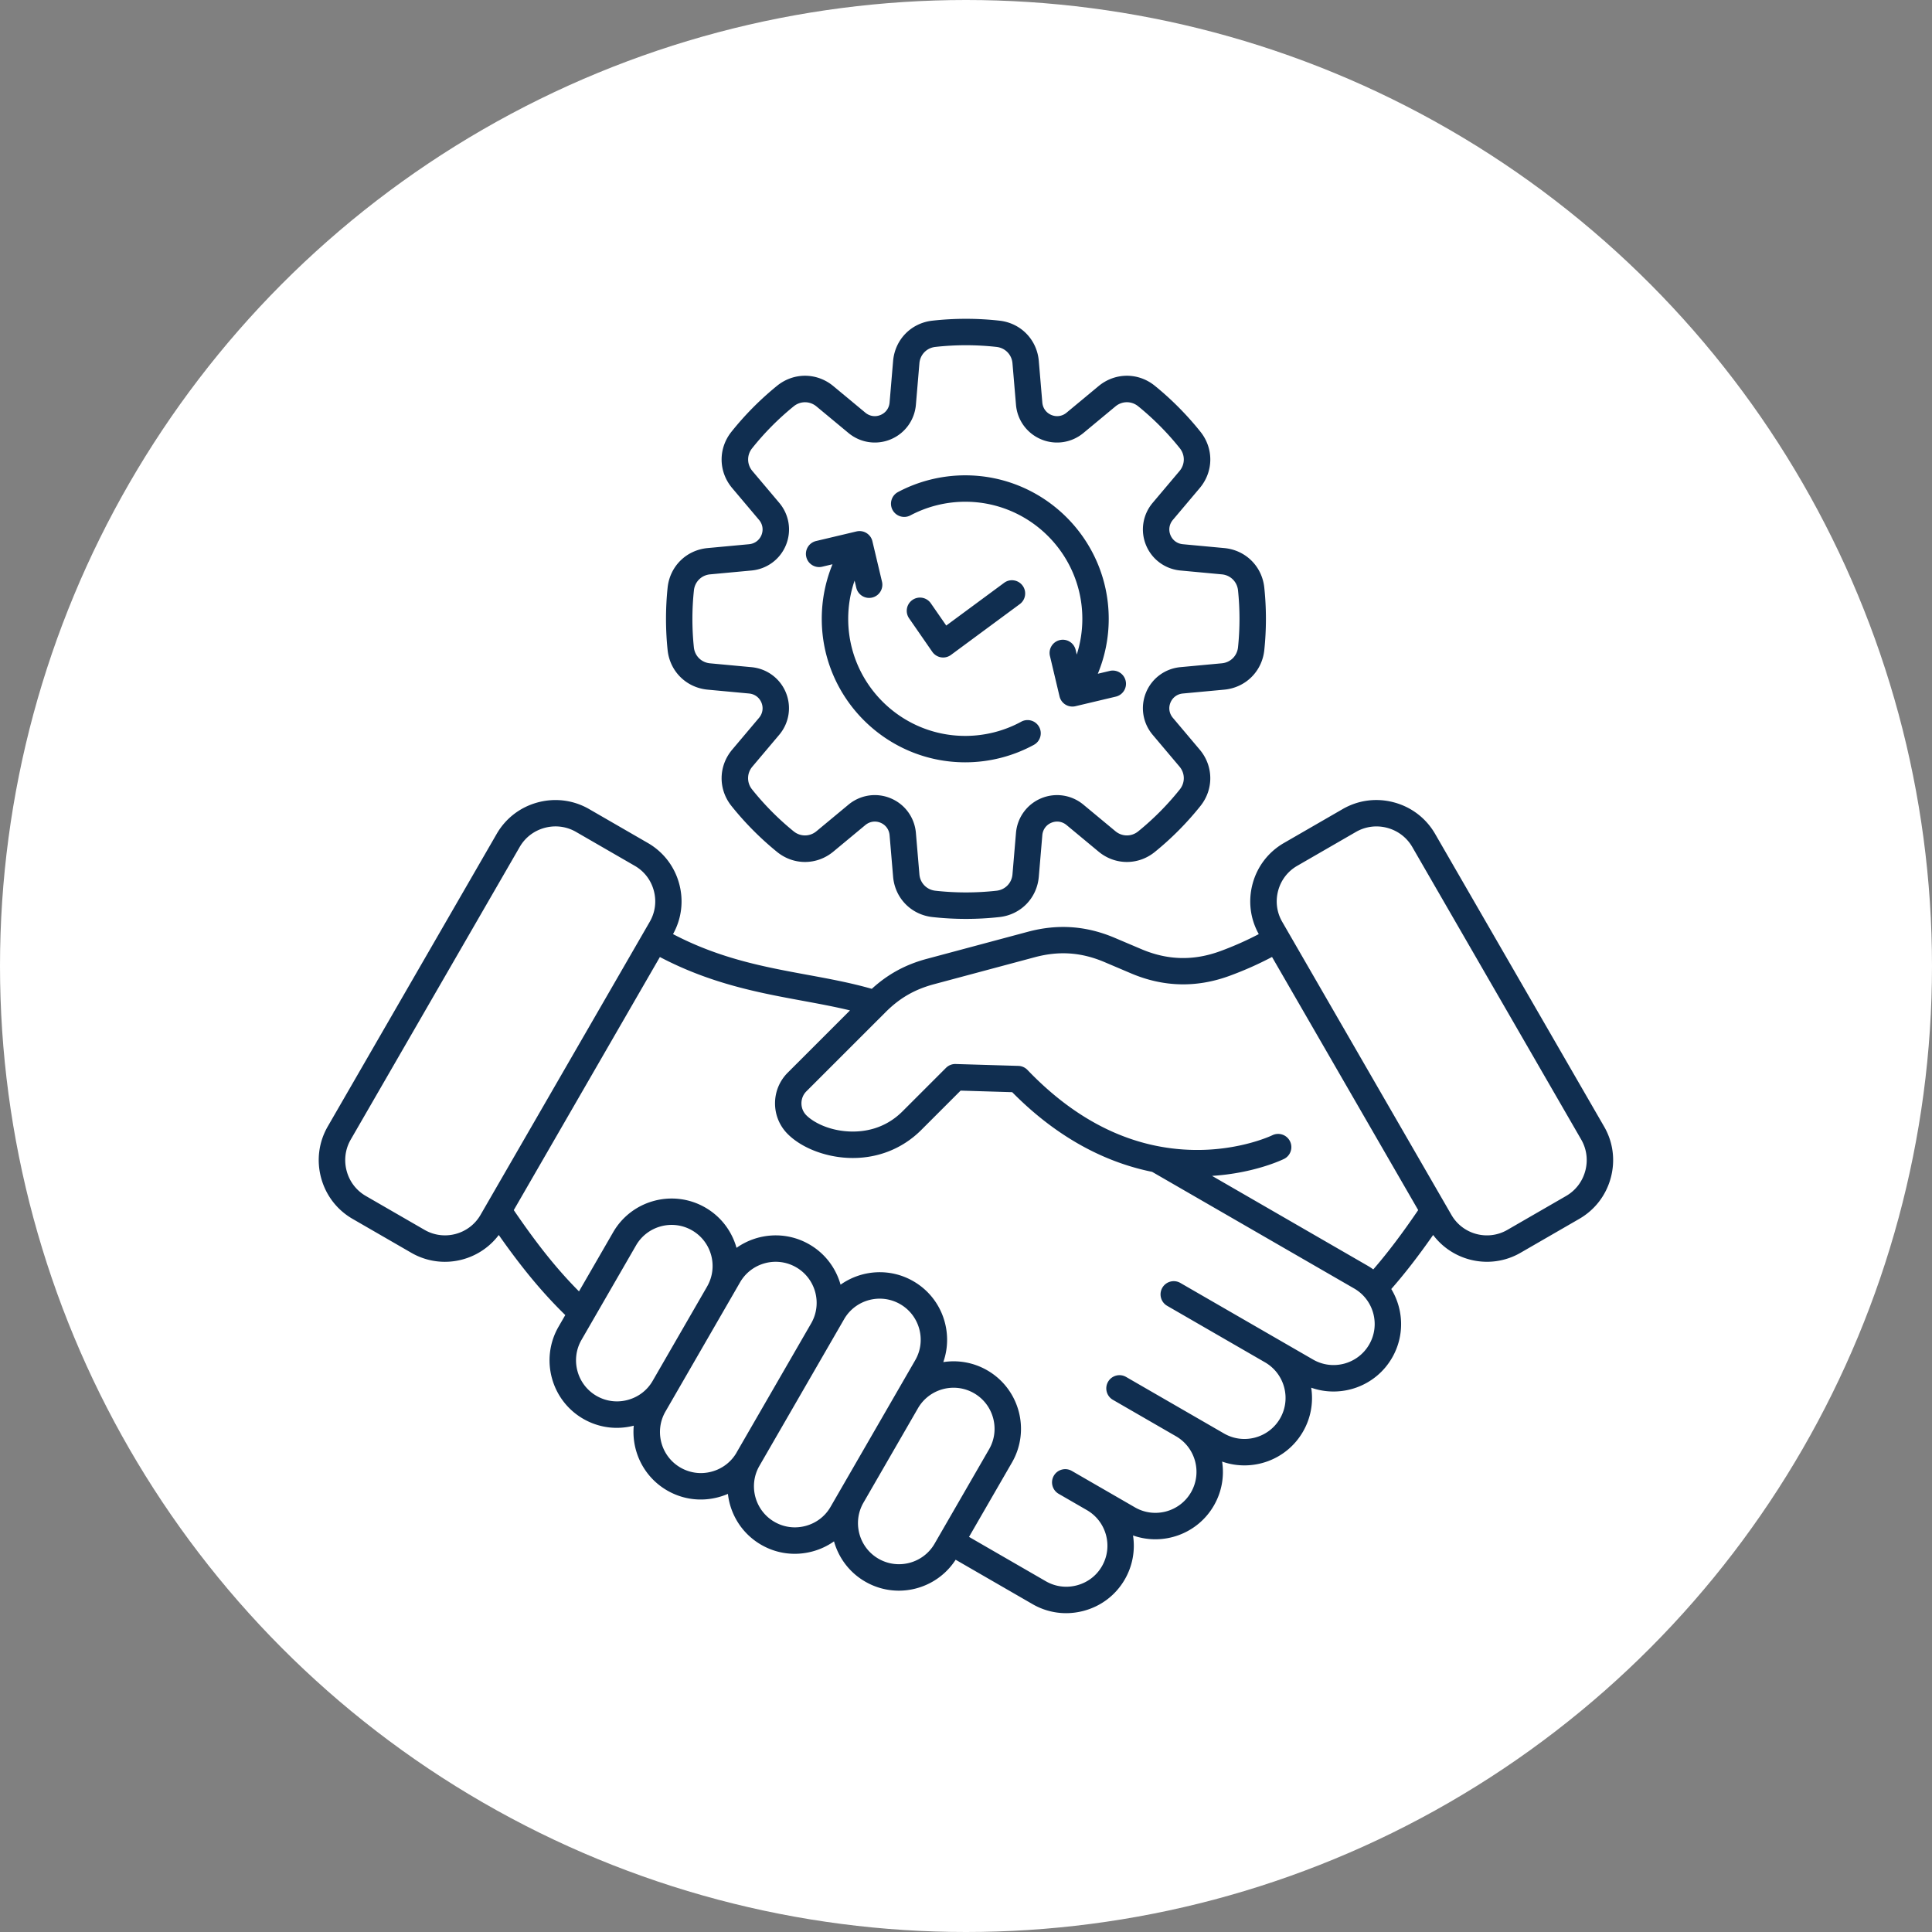
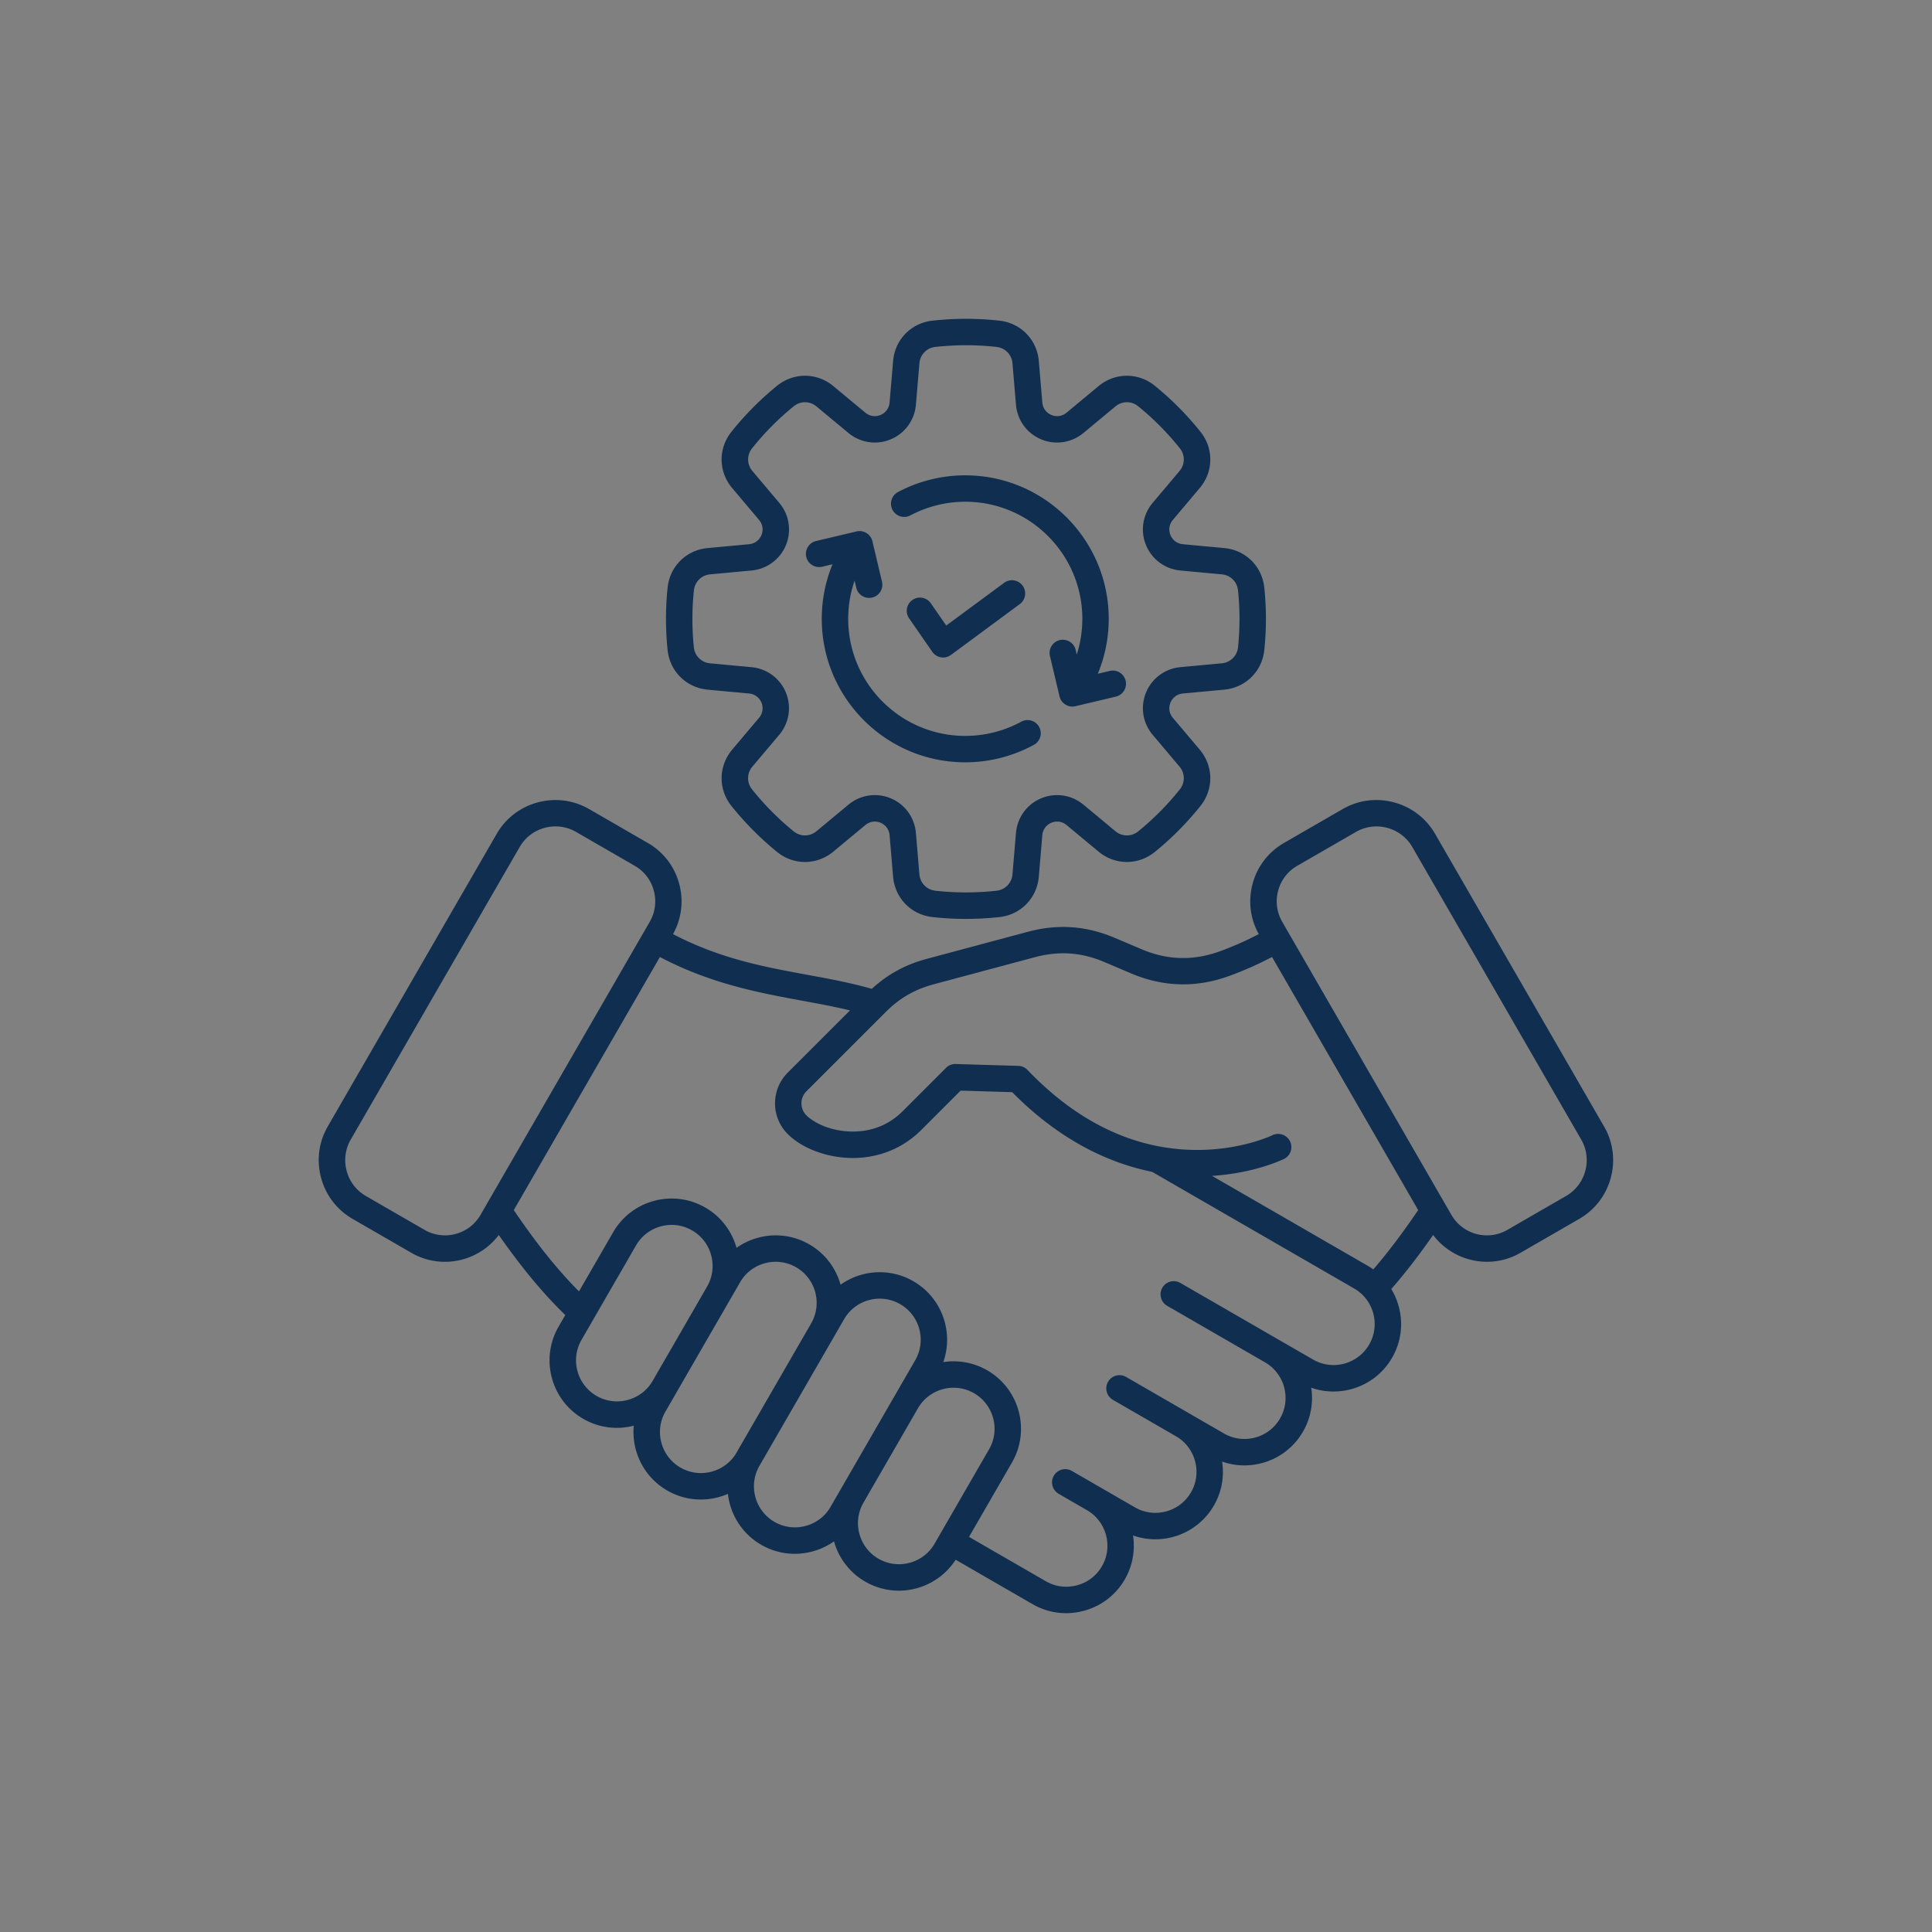
<svg xmlns="http://www.w3.org/2000/svg" version="1.1" width="512" height="512" x="0" y="0" viewBox="0 0 512 512" style="enable-background:new 0 0 512 512" xml:space="preserve" class="">
  <rect x="0" y="0" width="512" height="512" fill="#808080" stroke="none" />
-   <circle r="256" cx="256" cy="256" fill="#ffffff" shape="circle" />
  <g transform="matrix(0.7,0,0,0.7,76.795,76.799)">
    <path d="M195.54 101.13a4.996 4.996 0 0 1 3.71-6.02l15.3-3.63c1.29-.3 2.65-.09 3.78.61s1.94 1.81 2.24 3.1l3.63 15.3c.64 2.69-1.02 5.38-3.71 6.02s-5.38-1.02-6.02-3.71l-.64-2.7a44.474 44.474 0 0 0-2.42 14.47c0 24.44 19.88 44.32 44.32 44.32 7.41 0 14.74-1.86 21.19-5.38 2.42-1.32 5.46-.43 6.78 1.99s.43 5.46-2 6.78a54.427 54.427 0 0 1-25.98 6.61c-29.95 0-54.32-24.37-54.32-54.32 0-7.14 1.39-14.15 4.07-20.66l-3.92.93c-2.68.63-5.38-1.03-6.01-3.71zm39.42-15.73a44.46 44.46 0 0 1 20.77-5.16c24.44 0 44.32 19.88 44.32 44.32 0 4.63-.72 9.19-2.11 13.54l-.42-1.77c-.64-2.69-3.33-4.35-6.02-3.71s-4.35 3.33-3.71 6.02l3.63 15.3a4.99 4.99 0 0 0 4.86 3.84c.39 0 .77-.04 1.15-.13l15.3-3.63c2.69-.64 4.35-3.33 3.71-6.02s-3.33-4.35-6.02-3.71l-4.51 1.07a54.238 54.238 0 0 0 4.13-20.8c0-29.95-24.37-54.32-54.32-54.32-8.87 0-17.68 2.19-25.46 6.33a5.003 5.003 0 0 0-2.07 6.76c1.31 2.44 4.34 3.37 6.77 2.07zm35.49 25.53-21.92 16.18-5.84-8.43a4.995 4.995 0 0 0-6.96-1.26 4.995 4.995 0 0 0-1.26 6.96l8.77 12.67a5.05 5.05 0 0 0 3.29 2.09c.27.04.55.07.82.07 1.06 0 2.1-.34 2.97-.98l26.06-19.24c2.22-1.64 2.69-4.77 1.05-6.99s-4.76-2.71-6.98-1.07zm229.67 225.23c-1.77 6.62-6.01 12.15-11.93 15.57l-22.24 12.84c-4 2.31-8.38 3.41-12.7 3.41-7.83 0-15.48-3.62-20.39-10.15-5.6 8.01-10.68 14.57-15.85 20.46 4.68 7.72 5.13 17.69.3 26.04-6.24 10.81-19.24 15.33-30.61 11.32.86 5.55-.09 11.42-3.12 16.65-6.24 10.81-19.24 15.33-30.61 11.32.86 5.55-.09 11.42-3.12 16.65-6.24 10.81-19.24 15.34-30.61 11.32.86 5.55-.1 11.42-3.12 16.65-3.4 5.89-8.91 10.11-15.52 11.88-2.21.59-4.46.89-6.69.89-4.42 0-8.77-1.15-12.69-3.41l-29.13-16.82c-4.84 7.51-13.06 11.71-21.5 11.71-4.33 0-8.72-1.1-12.73-3.42-6.02-3.47-10.08-9.04-11.82-15.25a25.637 25.637 0 0 1-8.19 3.83c-6.61 1.77-13.49.87-19.38-2.53-7.29-4.21-11.72-11.49-12.6-19.27-1.16.5-2.36.92-3.6 1.25-6.6 1.77-13.49.87-19.38-2.53-8.92-5.15-13.56-14.9-12.66-24.54-6.53 1.68-13.31.76-19.12-2.59-12.2-7.04-16.39-22.69-9.35-34.89l2.54-4.4c-8.57-8.37-16.4-17.79-25.18-30.31-4.92 6.53-12.56 10.15-20.4 10.15-4.32 0-8.7-1.1-12.7-3.41l-22.24-12.84c-5.92-3.42-10.15-8.94-11.93-15.57s-.87-13.53 2.54-19.44l63.94-110.74c3.42-5.92 8.94-10.15 15.57-11.93 6.62-1.77 13.53-.87 19.44 2.54l22.24 12.84c5.88 3.4 10.1 8.9 11.86 15.48 1.73 6.47.89 13.2-2.35 19.01 17.82 9.33 34.62 12.42 50.91 15.42 8.42 1.55 16.42 3.03 24.34 5.3 6.06-5.54 12.74-9.19 20.85-11.36l38.23-10.24c11.37-3.05 22.17-2.28 33 2.34l9.97 4.23c9.96 4.23 19.75 4.48 29.91.75 5.09-1.87 9.88-4 14.55-6.44-3.24-5.81-4.08-12.54-2.35-19.01 1.76-6.59 5.98-12.08 11.86-15.48l22.24-12.84c5.92-3.42 12.82-4.32 19.44-2.54 6.62 1.77 12.15 6.01 15.57 11.93l63.94 110.74c3.44 5.9 4.34 12.8 2.57 19.43zm-274.54-62.7-30 29.99c-1.21 1.21-1.87 2.82-1.87 4.54s.66 3.33 1.87 4.54c2.58 2.58 8.35 5.73 16.11 6.11 5.51.27 13.5-.83 20.3-7.63l16.44-16.44c.97-.97 2.31-1.51 3.69-1.46l23.71.71c1.31.04 2.55.59 3.46 1.54 18.97 19.8 40.28 29.99 63.35 30.28 17.33.21 29.22-5.5 29.34-5.56 2.48-1.21 5.47-.19 6.69 2.28s.21 5.46-2.26 6.68c-.5.24-11.1 5.4-27.25 6.42l58.81 33.96c.78.45 1.52.93 2.23 1.45 5.44-6.29 10.85-13.42 17-22.46l-55.33-95.83c-5.17 2.73-10.47 5.09-16.1 7.15-12.49 4.58-25.02 4.27-37.26-.93l-9.98-4.24c-8.82-3.76-17.24-4.36-26.49-1.88l-38.23 10.24c-7.28 1.97-12.9 5.21-18.23 10.54zM72.21 350.23l64.08-110.99c2.06-3.57 2.61-7.74 1.53-11.75-1.07-4.01-3.63-7.35-7.2-9.41l-22.24-12.84a15.5 15.5 0 0 0-7.76-2.09c-1.36 0-2.74.18-4.09.54-4.04 1.08-7.42 3.66-9.5 7.27L23.08 321.71c-2.08 3.6-2.63 7.81-1.55 11.86 1.08 4.04 3.66 7.42 7.27 9.5l22.24 12.84c7.4 4.26 16.9 1.72 21.17-5.68zm65.16 62.85L158 377.34l.01-.03c4.26-7.42 1.71-16.93-5.7-21.21-7.42-4.29-16.95-1.73-21.23 5.69l-20.63 35.74c-4.29 7.42-1.73 16.95 5.69 21.23 3.58 2.06 7.76 2.61 11.79 1.53 4.02-1.08 7.37-3.63 9.43-7.19zm31.77 27.13 28.25-48.92c4.28-7.42 1.73-16.95-5.69-21.23s-16.95-1.73-21.23 5.69l-28.24 48.92c-4.29 7.42-1.73 16.95 5.69 21.23 3.58 2.06 7.76 2.61 11.79 1.53 4.02-1.08 7.37-3.64 9.44-7.21-.01 0-.01 0-.01-.01zm67.64-34.96c4.29-7.42 1.73-16.95-5.69-21.23s-16.95-1.73-21.23 5.69l-32.05 55.51c-4.29 7.42-1.73 16.95 5.69 21.23 3.57 2.06 7.76 2.61 11.79 1.53s7.38-3.64 9.44-7.22zm7.33 69.46 20.63-35.74c4.29-7.42 1.73-16.95-5.69-21.23s-16.94-1.73-21.23 5.69l-20.63 35.74c-4.28 7.42-1.73 16.95 5.69 21.23 7.43 4.28 16.95 1.73 21.23-5.69zm158.85-96.62-76.49-44.16c-15.63-3.16-34.42-11.36-52.97-30.16l-19.53-.59-14.91 14.91c-7.33 7.33-17.23 11.08-27.86 10.55-8.86-.44-17.56-3.9-22.69-9.03-3.09-3.09-4.8-7.22-4.8-11.61s1.71-8.51 4.8-11.61l23.58-23.58c-5.76-1.39-11.7-2.49-17.87-3.63-16.35-3.01-34.75-6.4-54.1-16.58L84.8 348.42c8.92 13.08 16.42 22.45 24.69 30.77l12.93-22.39c7.04-12.2 22.7-16.39 34.89-9.35 6.02 3.47 10.08 9.04 11.82 15.25 7.9-5.59 18.66-6.45 27.57-1.3 6.02 3.47 10.08 9.04 11.82 15.25 7.9-5.6 18.66-6.45 27.57-1.3 10.81 6.24 15.33 19.24 11.32 30.61 5.55-.86 11.42.1 16.65 3.12 12.2 7.04 16.39 22.69 9.35 34.89l-16.26 28.16 29.09 16.8c3.57 2.06 7.76 2.61 11.79 1.53s7.38-3.64 9.44-7.22c4.28-7.41 1.74-16.91-5.64-21.21l-10.75-6.21c-2.39-1.38-3.21-4.44-1.83-6.83s4.44-3.21 6.83-1.83l10.68 6.17c.01 0 .01.01.02.01.01.01.03.02.04.02l13.14 7.59c7.42 4.29 16.95 1.73 21.23-5.69s1.73-16.95-5.69-21.23c-.01 0-.01-.01-.02-.01l-23.86-13.78c-2.39-1.38-3.21-4.44-1.83-6.83s4.44-3.21 6.83-1.83l37.06 21.4c7.42 4.29 16.95 1.73 21.23-5.69 4.28-7.41 1.74-16.92-5.66-21.22l-37.09-21.42c-2.39-1.38-3.21-4.44-1.83-6.83s4.44-3.21 6.83-1.83L387.41 405c7.42 4.28 16.95 1.73 21.23-5.69 4.3-7.41 1.75-16.93-5.68-21.22zm85.96-56.38-63.94-110.74c-2.08-3.6-5.45-6.18-9.5-7.27-4.04-1.08-8.25-.53-11.86 1.55l-22.24 12.84c-3.57 2.06-6.13 5.4-7.2 9.41s-.53 8.18 1.53 11.75l64.08 110.99c4.27 7.4 13.76 9.94 21.16 5.67l22.24-12.84c3.6-2.08 6.18-5.45 7.27-9.5 1.08-4.05.54-8.26-1.54-11.86zM143.04 136.38c-.81-7.83-.81-15.78 0-23.61.84-8.07 7.07-14.24 15.15-14.99l15.69-1.46c2.13-.2 3.88-1.49 4.69-3.46.8-1.97.46-4.12-.92-5.75l-10.16-12.04c-5.23-6.2-5.35-14.96-.29-21.31 5.1-6.39 10.91-12.25 17.27-17.41 6.3-5.12 15.07-5.07 21.31.11l12.12 10.06c1.65 1.37 3.8 1.69 5.76.87s3.24-2.58 3.42-4.72l1.33-15.71c.69-8.09 6.8-14.37 14.87-15.27 8.43-.94 16.98-.94 25.41 0 8.07.9 14.19 7.18 14.88 15.27l1.33 15.71c.18 2.13 1.46 3.9 3.42 4.72s4.12.5 5.76-.87l12.12-10.06c6.25-5.18 15.01-5.23 21.31-.11 6.35 5.16 12.16 11.02 17.27 17.41 5.06 6.34 4.95 15.1-.29 21.31l-10.16 12.04c-1.38 1.64-1.72 3.79-.92 5.75.81 1.97 2.56 3.26 4.69 3.46l15.69 1.46c8.08.75 14.31 6.91 15.15 14.99.82 7.84.82 15.78 0 23.62-.84 8.07-7.07 14.23-15.15 14.99l-15.69 1.46c-2.13.2-3.88 1.49-4.69 3.46s-.46 4.12.92 5.75l10.16 12.04c5.23 6.2 5.35 14.97.29 21.31-5.11 6.4-10.92 12.26-17.27 17.41-6.3 5.12-15.07 5.07-21.31-.11l-12.12-10.06c-1.65-1.37-3.8-1.69-5.76-.87s-3.24 2.58-3.42 4.72l-1.33 15.71c-.69 8.09-6.8 14.37-14.88 15.27-4.21.47-8.46.7-12.7.7s-8.49-.23-12.7-.7c-8.07-.9-14.19-7.18-14.88-15.27l-1.33-15.71c-.18-2.13-1.46-3.9-3.42-4.72s-4.11-.49-5.76.87l-12.12 10.06c-6.25 5.18-15.01 5.23-21.31.11a115.098 115.098 0 0 1-17.27-17.41c-5.06-6.34-4.94-15.1.29-21.31l10.16-12.04c1.38-1.64 1.72-3.79.92-5.75-.81-1.97-2.56-3.26-4.69-3.46l-15.69-1.46c-8.09-.77-14.31-6.93-15.15-15zm9.94-1.03c.34 3.27 2.86 5.76 6.13 6.06l15.69 1.46c5.82.54 10.81 4.23 13.02 9.62 2.21 5.4 1.24 11.52-2.53 15.99l-10.16 12.04c-2.12 2.51-2.17 6.05-.12 8.62 4.66 5.83 9.96 11.18 15.76 15.89 2.55 2.07 6.1 2.05 8.62-.05l12.12-10.06c2.87-2.38 6.4-3.62 9.98-3.62 2.03 0 4.08.4 6.03 1.22 5.38 2.25 9.02 7.27 9.52 13.09l1.33 15.71c.28 3.27 2.75 5.81 6.02 6.18 7.69.86 15.5.86 23.19 0 3.26-.36 5.74-2.9 6.02-6.18l1.33-15.71c.5-5.82 4.14-10.84 9.52-13.09s11.51-1.33 16.01 2.4l12.12 10.06c2.53 2.1 6.07 2.12 8.62.05 5.79-4.7 11.1-10.05 15.76-15.89 2.05-2.57 2-6.11-.12-8.62l-10.16-12.04c-3.77-4.47-4.74-10.59-2.53-15.99s7.2-9.08 13.02-9.63l15.69-1.46c3.27-.3 5.79-2.8 6.13-6.06.74-7.15.74-14.4 0-21.55-.34-3.27-2.86-5.76-6.13-6.06l-15.69-1.46c-5.82-.54-10.81-4.23-13.02-9.63s-1.24-11.52 2.53-15.99l10.16-12.04c2.12-2.51 2.17-6.05.12-8.62-4.66-5.84-9.96-11.18-15.76-15.89-2.55-2.07-6.1-2.05-8.62.05l-12.12 10.06c-4.5 3.73-10.64 4.65-16.01 2.4a15.559 15.559 0 0 1-9.52-13.09l-1.33-15.71c-.28-3.27-2.75-5.81-6.02-6.18-7.69-.86-15.5-.86-23.19 0-3.26.36-5.74 2.9-6.02 6.18l-1.33 15.71c-.5 5.82-4.14 10.84-9.52 13.09s-11.51 1.33-16.01-2.4L199.4 44.16c-2.53-2.1-6.07-2.12-8.62-.05-5.8 4.71-11.1 10.05-15.75 15.89-2.05 2.57-2 6.11.12 8.62l10.16 12.04c3.77 4.47 4.74 10.59 2.53 15.99s-7.2 9.08-13.02 9.62l-15.69 1.46c-3.27.3-5.79 2.8-6.13 6.06-.76 7.16-.76 14.41-.02 21.56z" fill="#102e50" opacity="1" data-original="#000000" class="" />
  </g>
</svg>